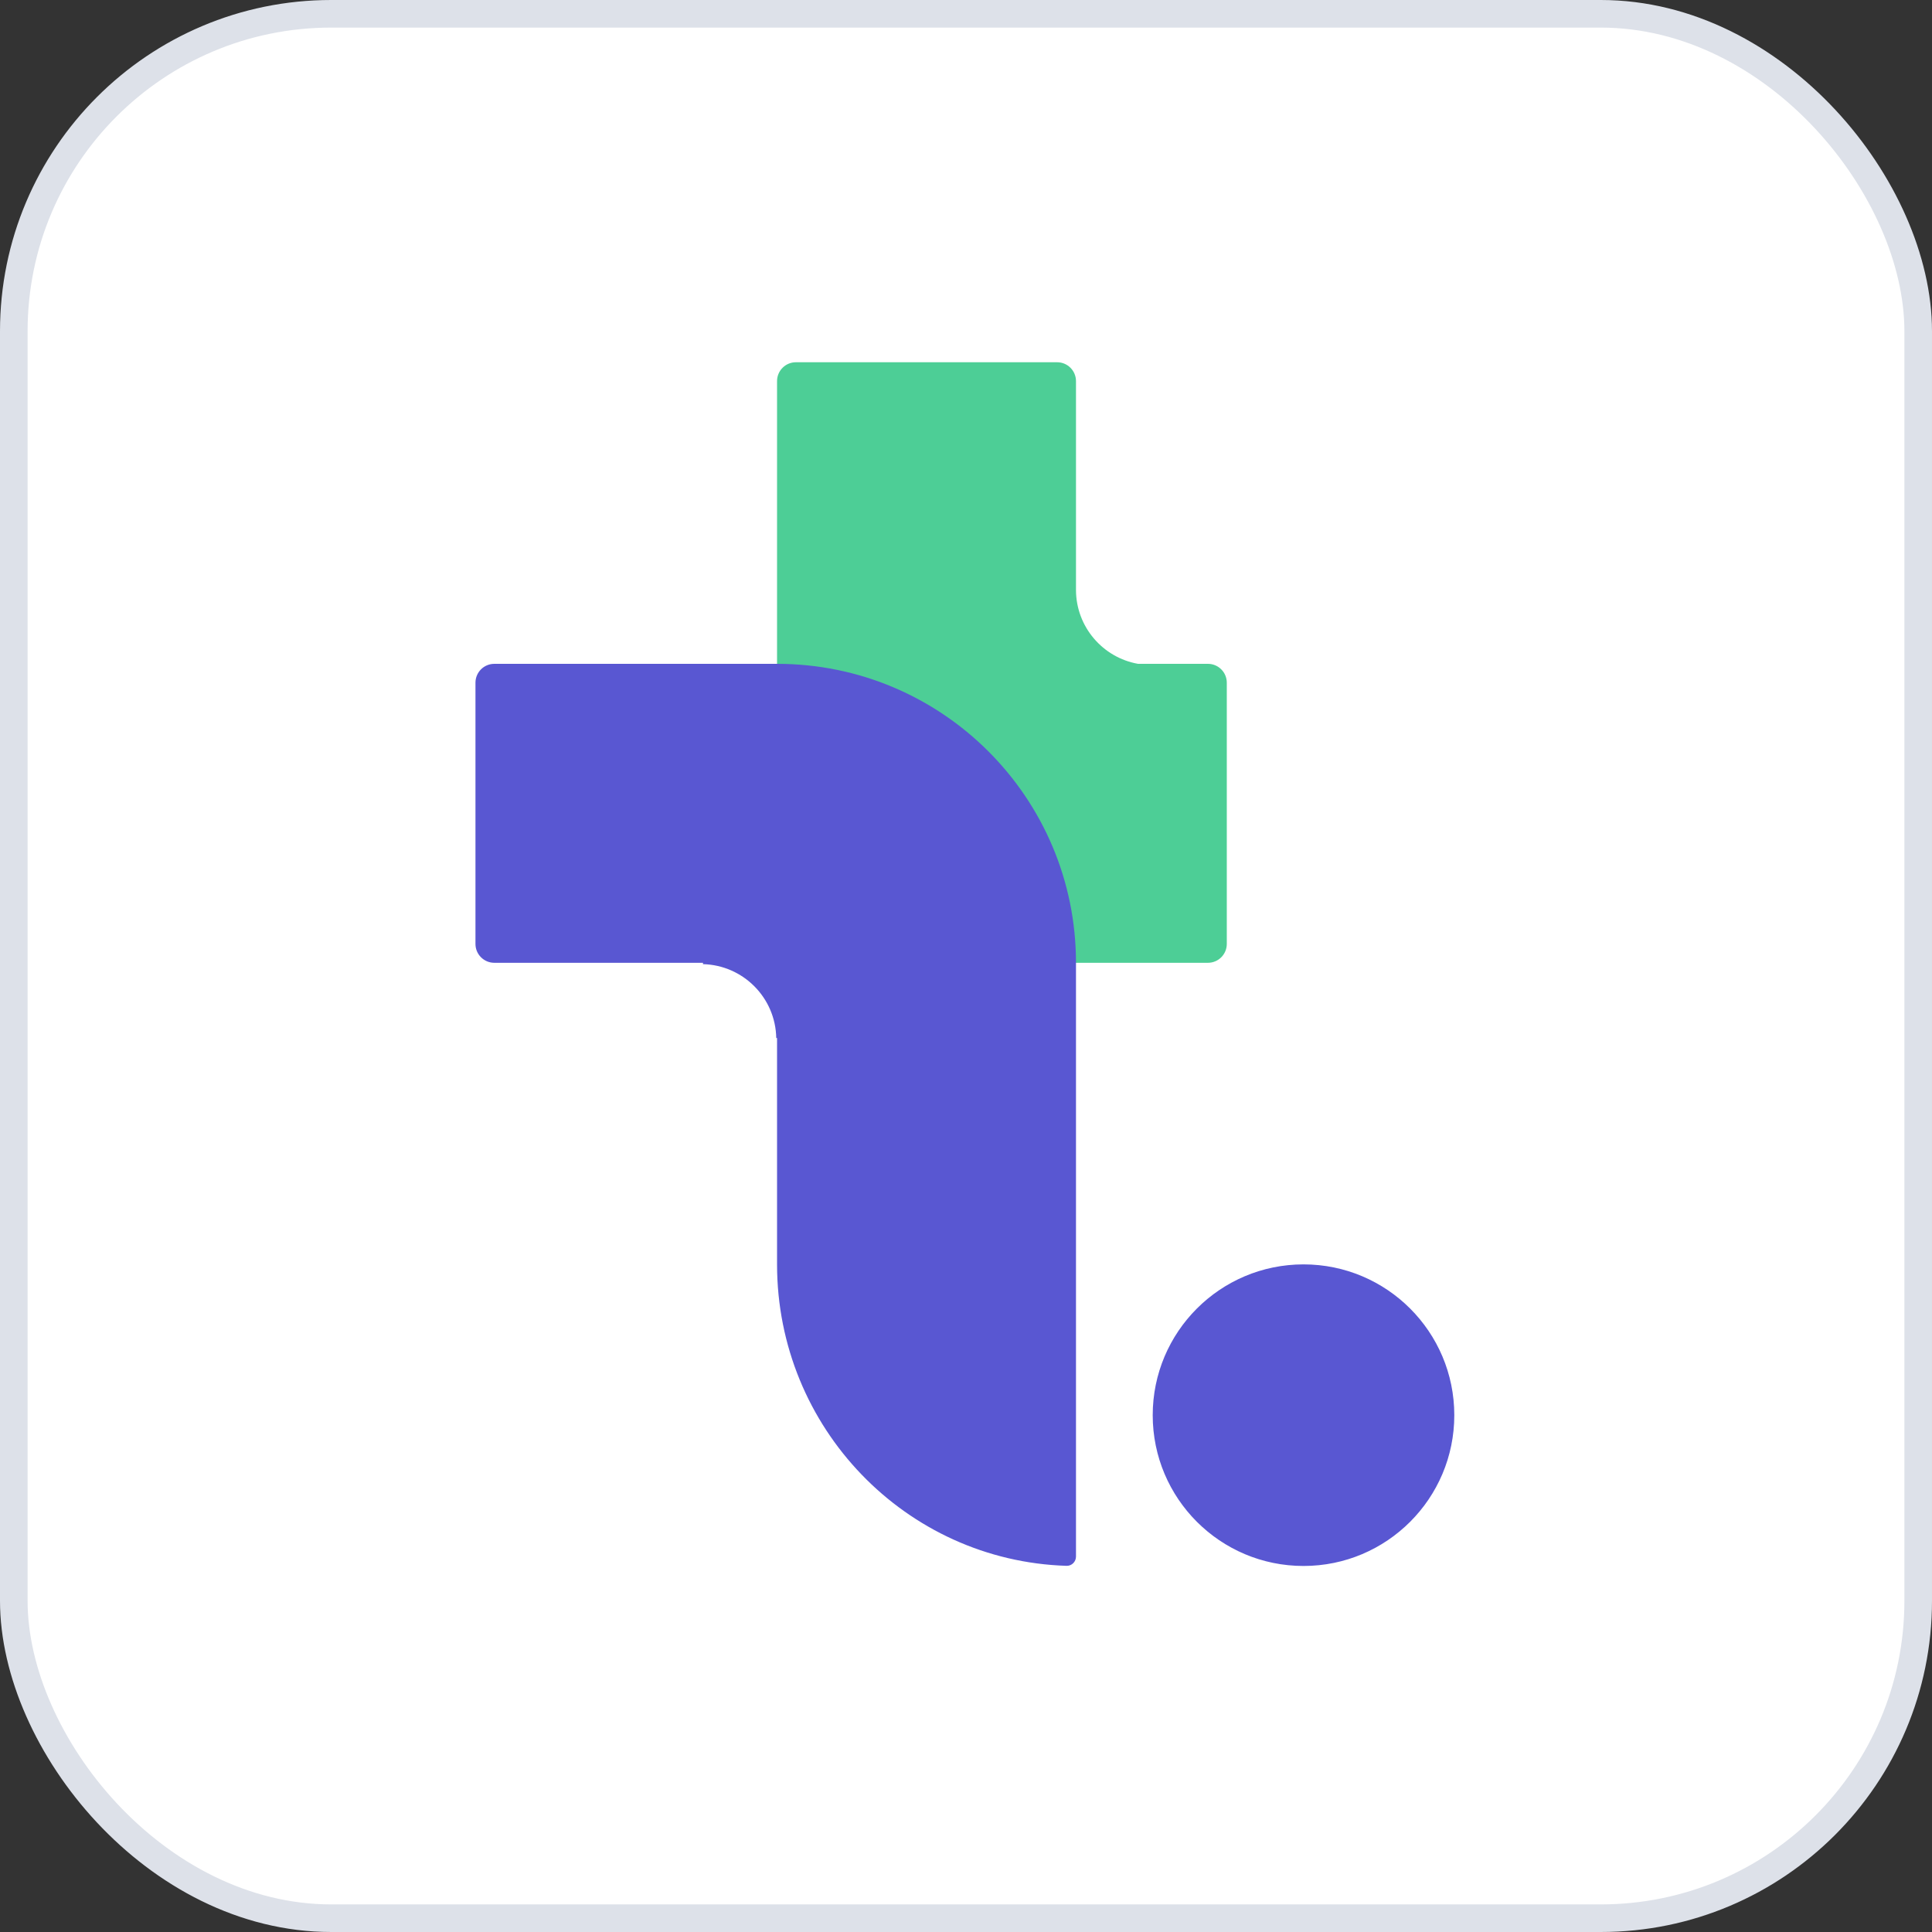
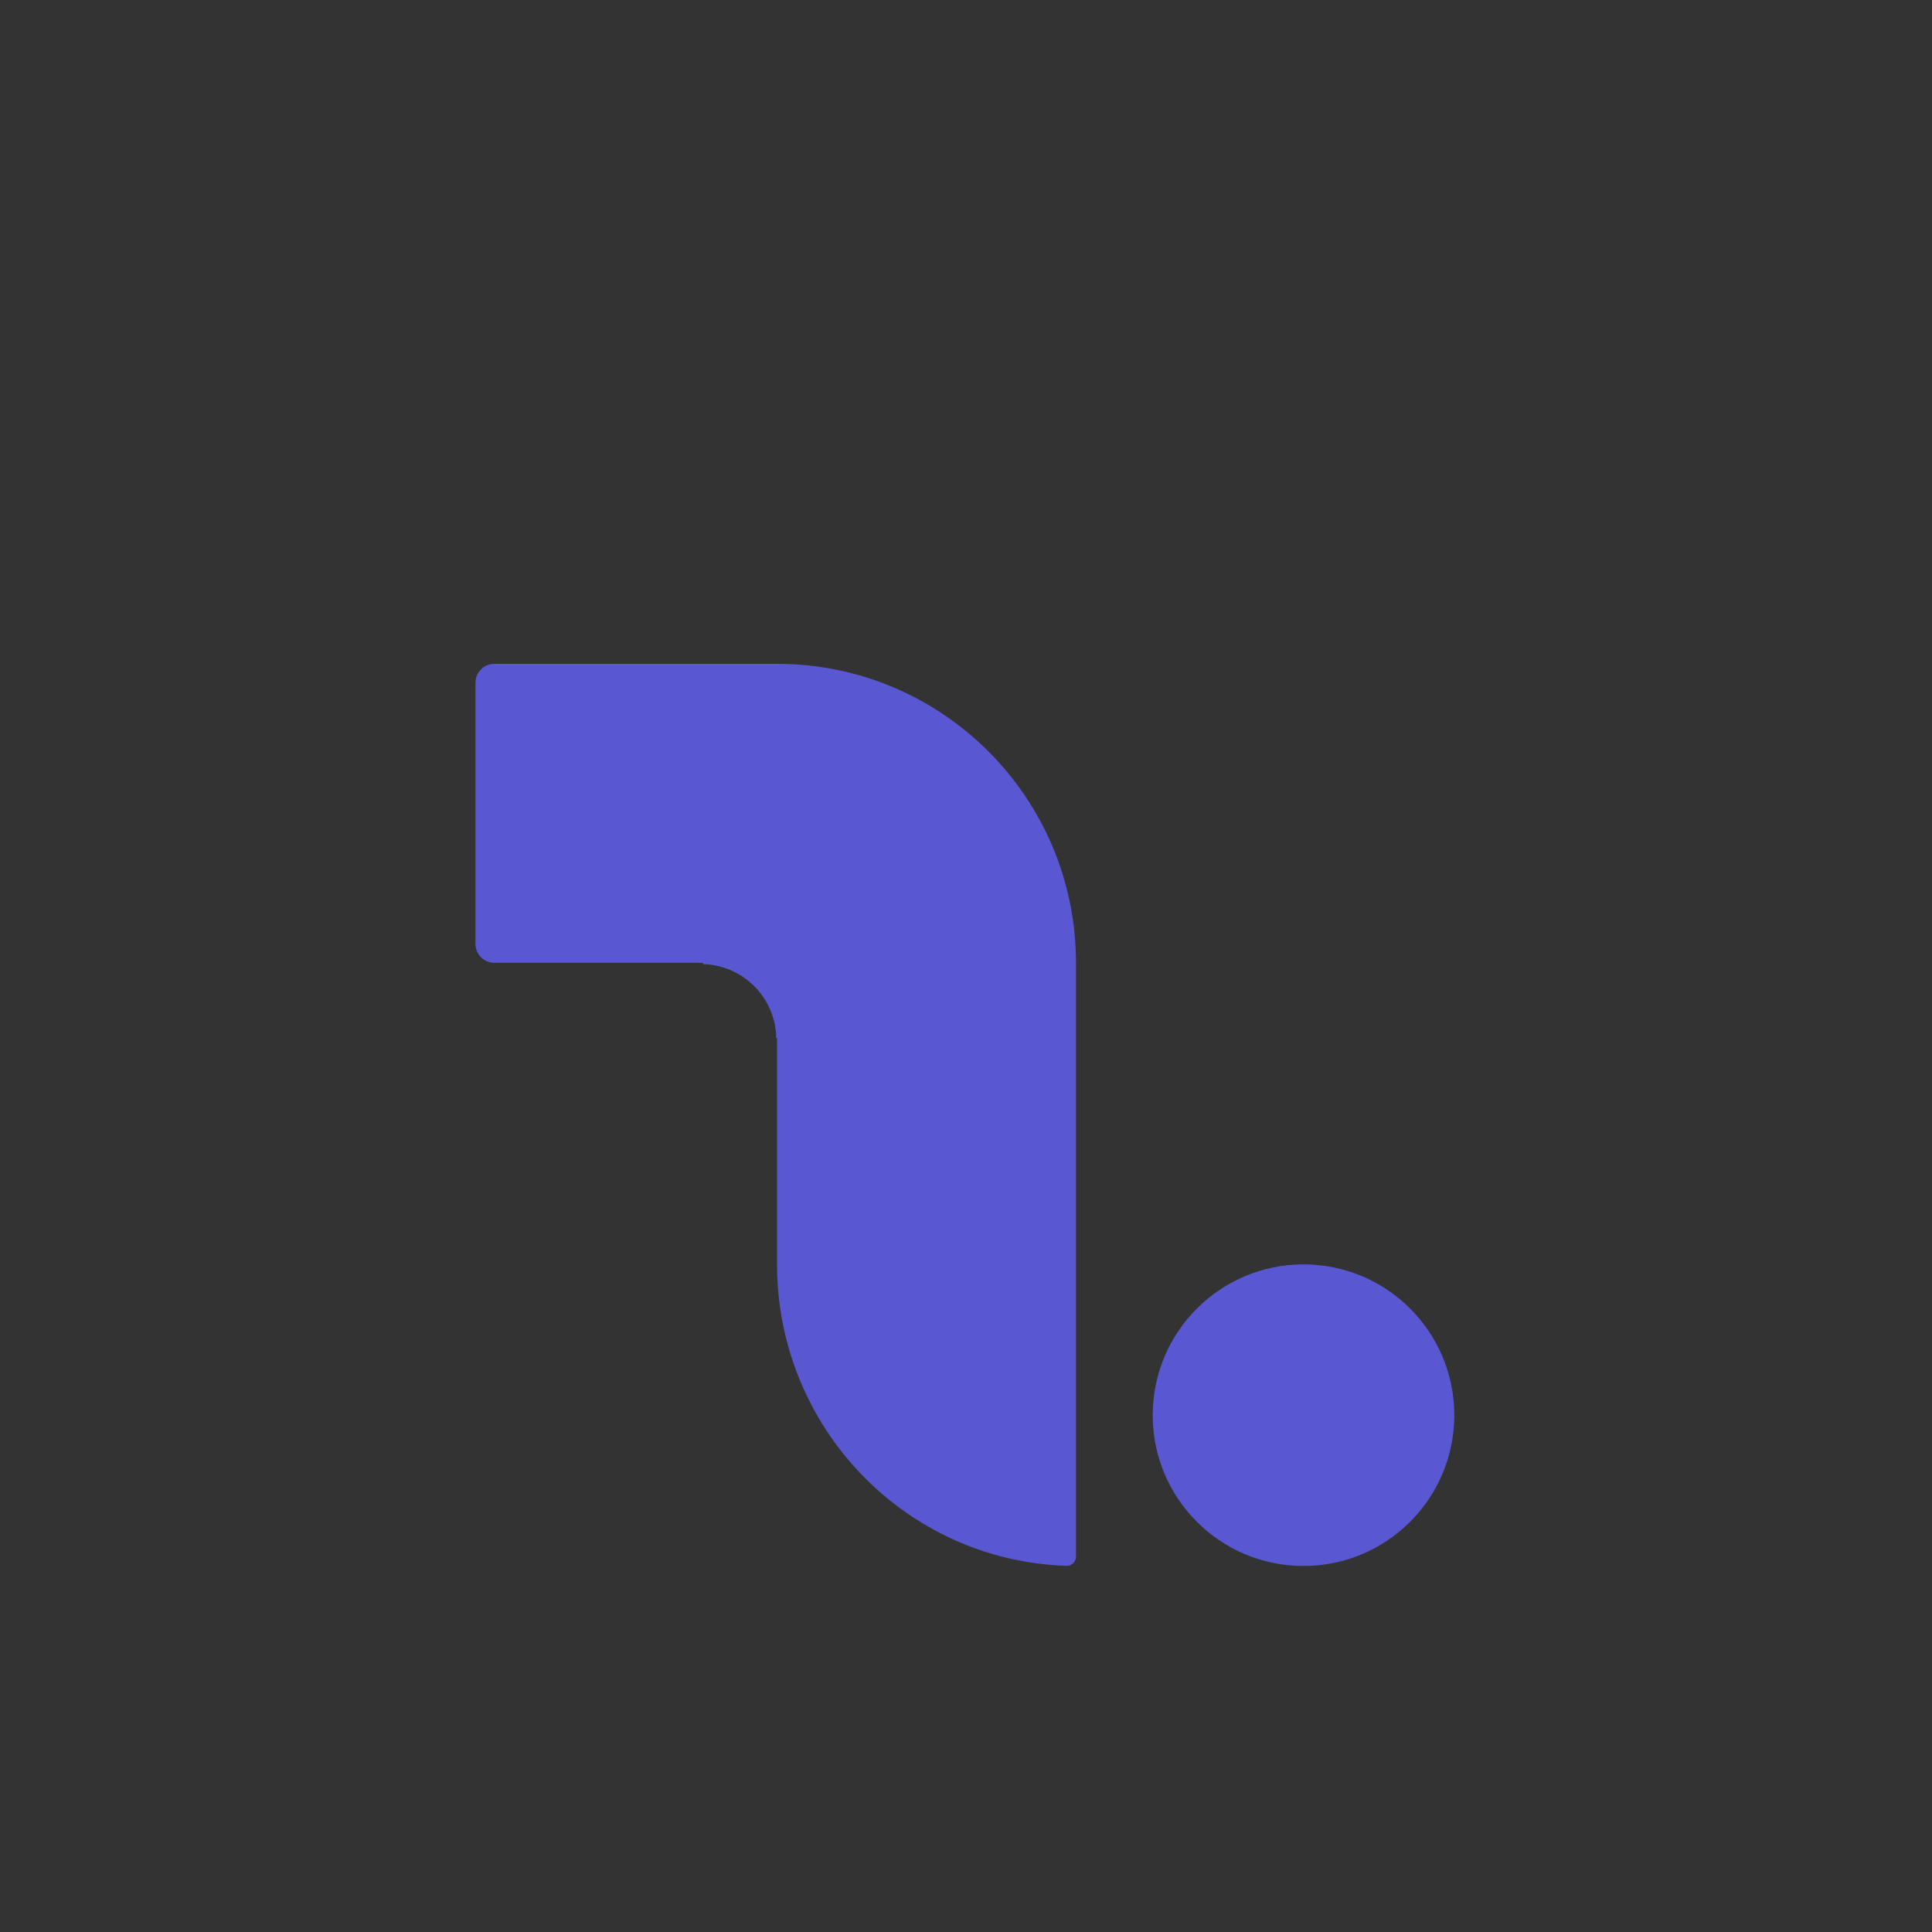
<svg xmlns="http://www.w3.org/2000/svg" width="70" height="70" viewBox="0 0 70 70" fill="none">
  <rect x="0" y="0" width="70" height="70" fill="#333333" stroke="none" />
-   <rect x="0.5" y="0.5" width="69" height="69" rx="11.5" fill="white" stroke="#DDE1E9" />
-   <path fill-rule="evenodd" clip-rule="evenodd" d="M28.154 13.809V24.052V34.884H38.985H43.765C44.143 34.884 44.449 34.578 44.449 34.2V24.736C44.449 24.358 44.143 24.052 43.765 24.052L41.233 24.052C39.959 23.827 38.99 22.716 38.985 21.379V13.809C38.985 13.431 38.679 13.125 38.302 13.125H28.837C28.46 13.125 28.154 13.431 28.154 13.809Z" fill="#4DCE96" />
  <path fill-rule="evenodd" clip-rule="evenodd" d="M38.985 34.884C38.985 28.902 34.136 24.052 28.154 24.052L17.91 24.052C17.533 24.052 17.227 24.358 17.227 24.736V34.2C17.227 34.578 17.533 34.884 17.91 34.884L28.154 34.884L25.47 34.884V34.933C26.927 34.97 28.1 36.15 28.125 37.61H28.154L28.154 45.811C28.154 51.73 32.819 56.55 38.643 56.733C38.831 56.739 38.985 56.585 38.985 56.397V45.811L38.985 34.884ZM47.229 56.738C50.246 56.738 52.692 54.292 52.692 51.275C52.692 48.257 50.246 45.811 47.229 45.811C44.211 45.811 41.765 48.257 41.765 51.275C41.765 54.292 44.211 56.738 47.229 56.738Z" fill="#5957D2" />
</svg>